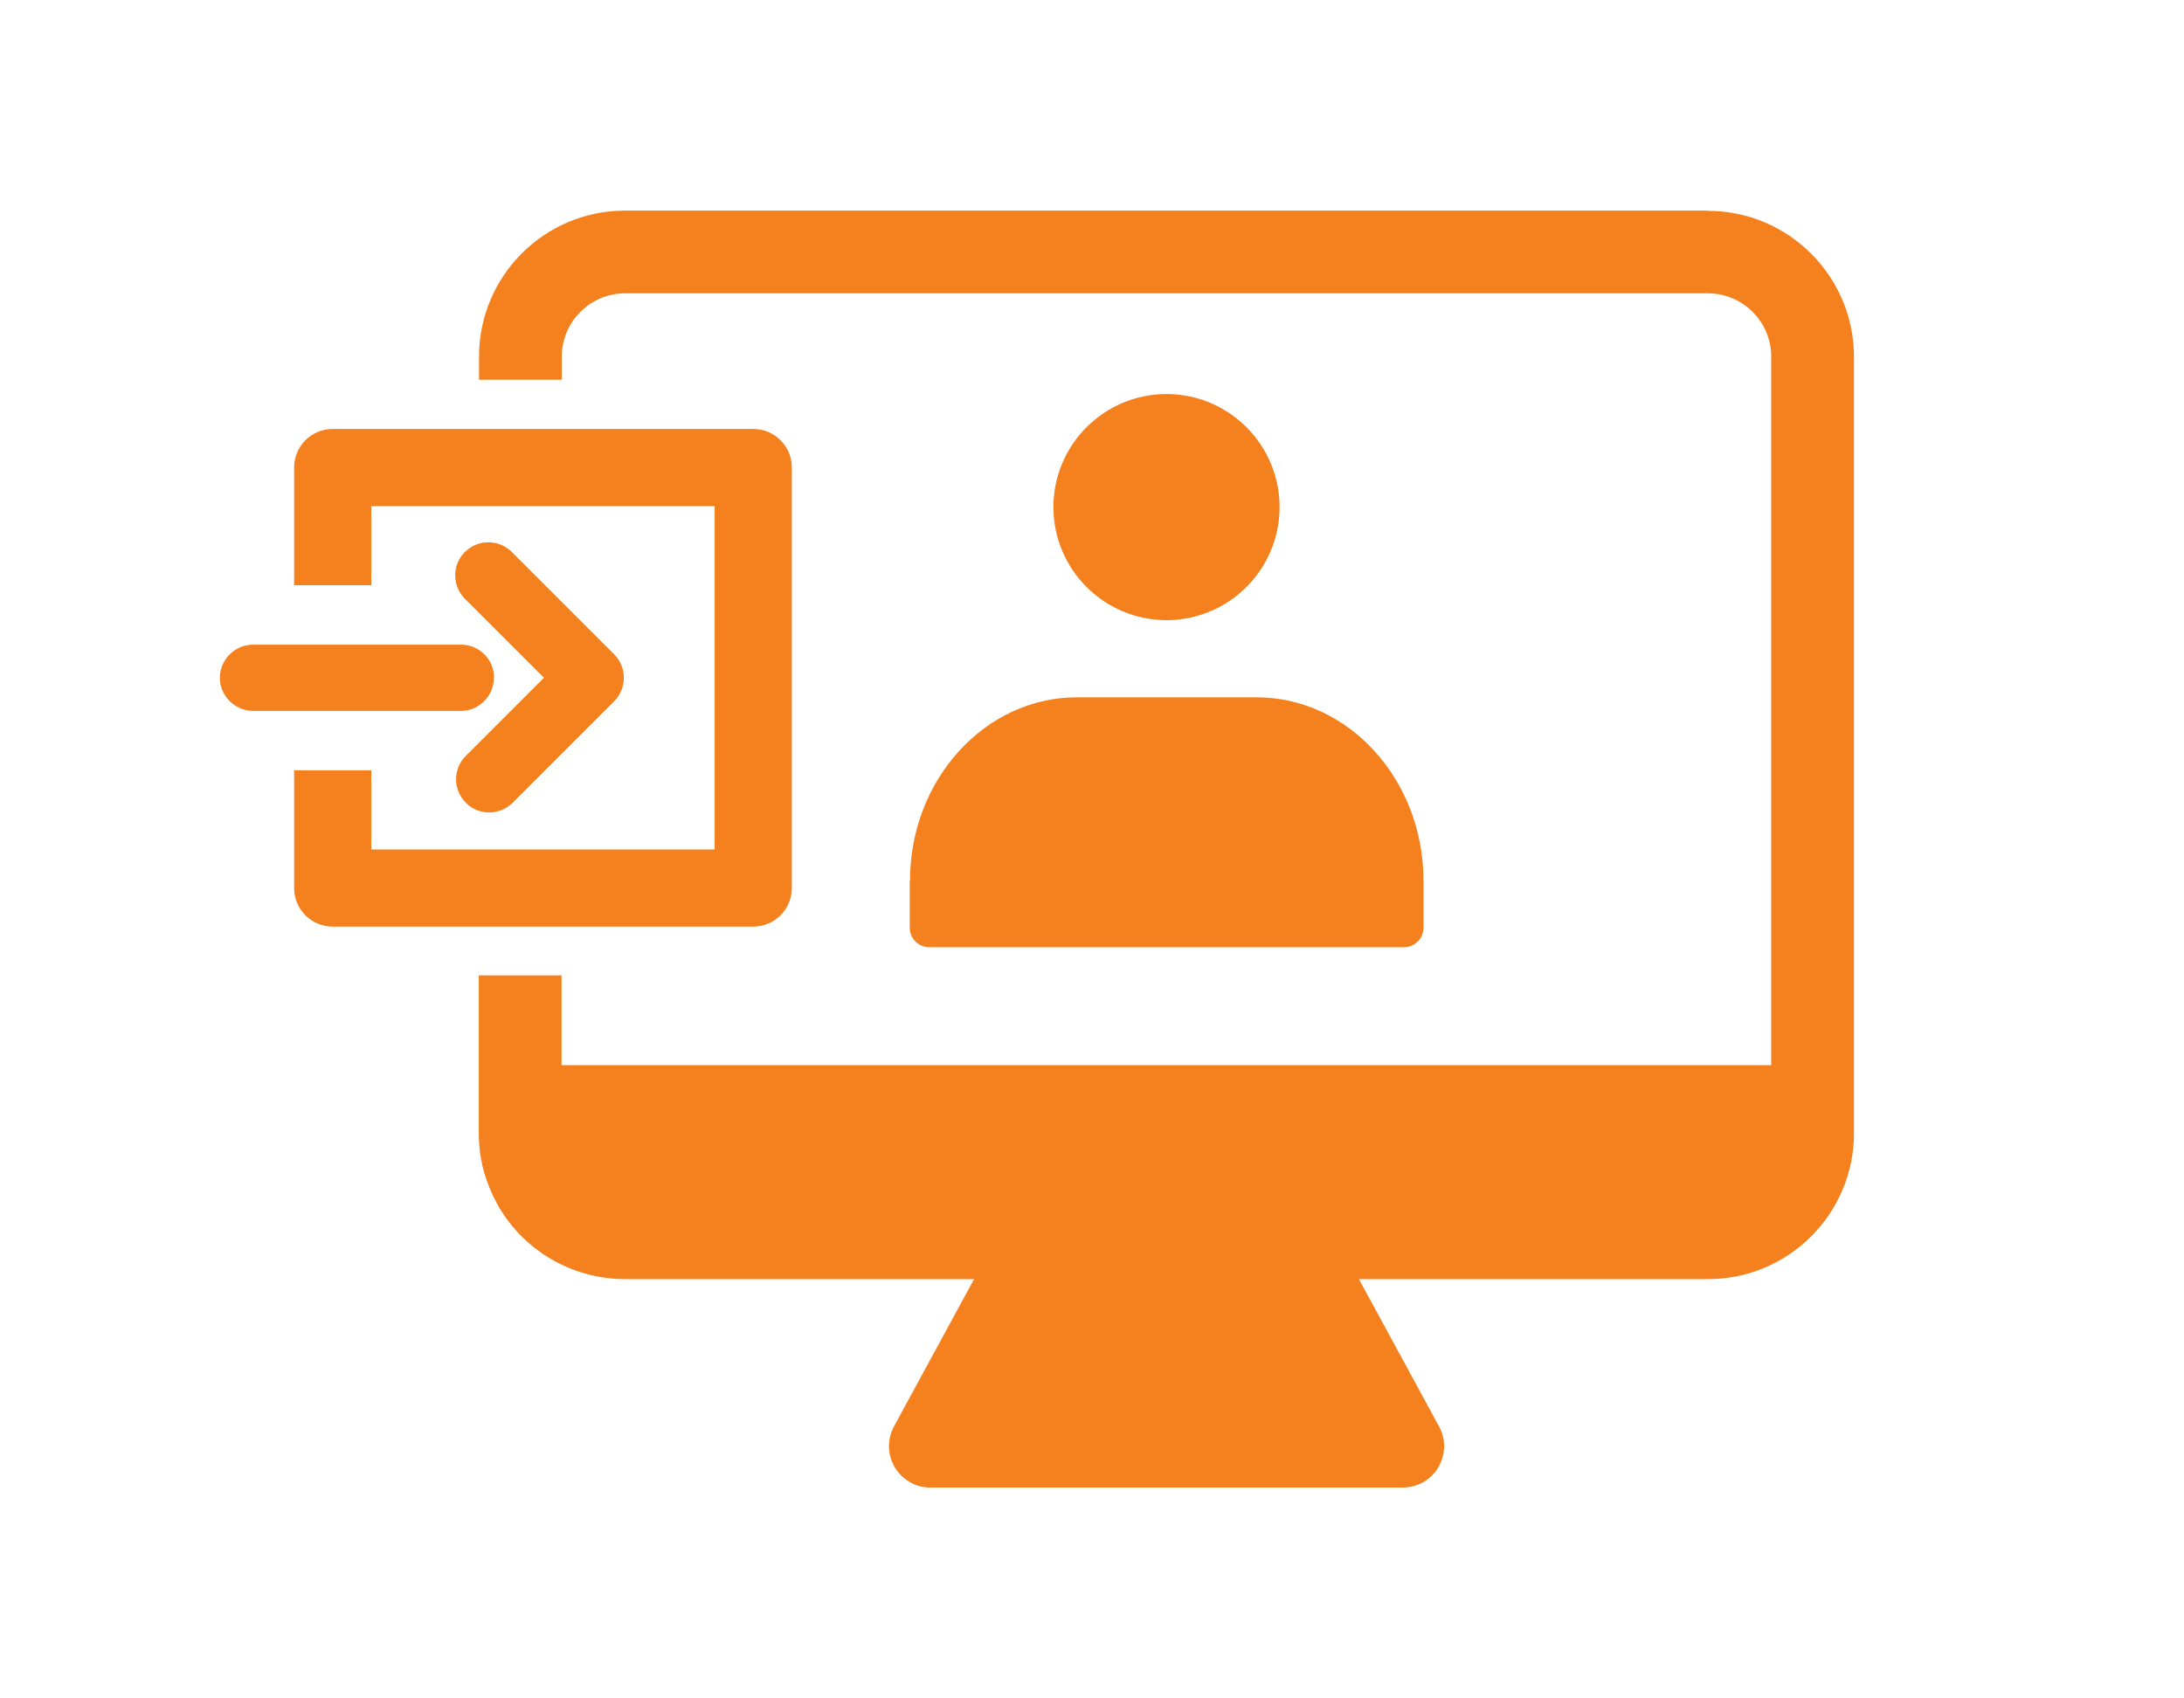
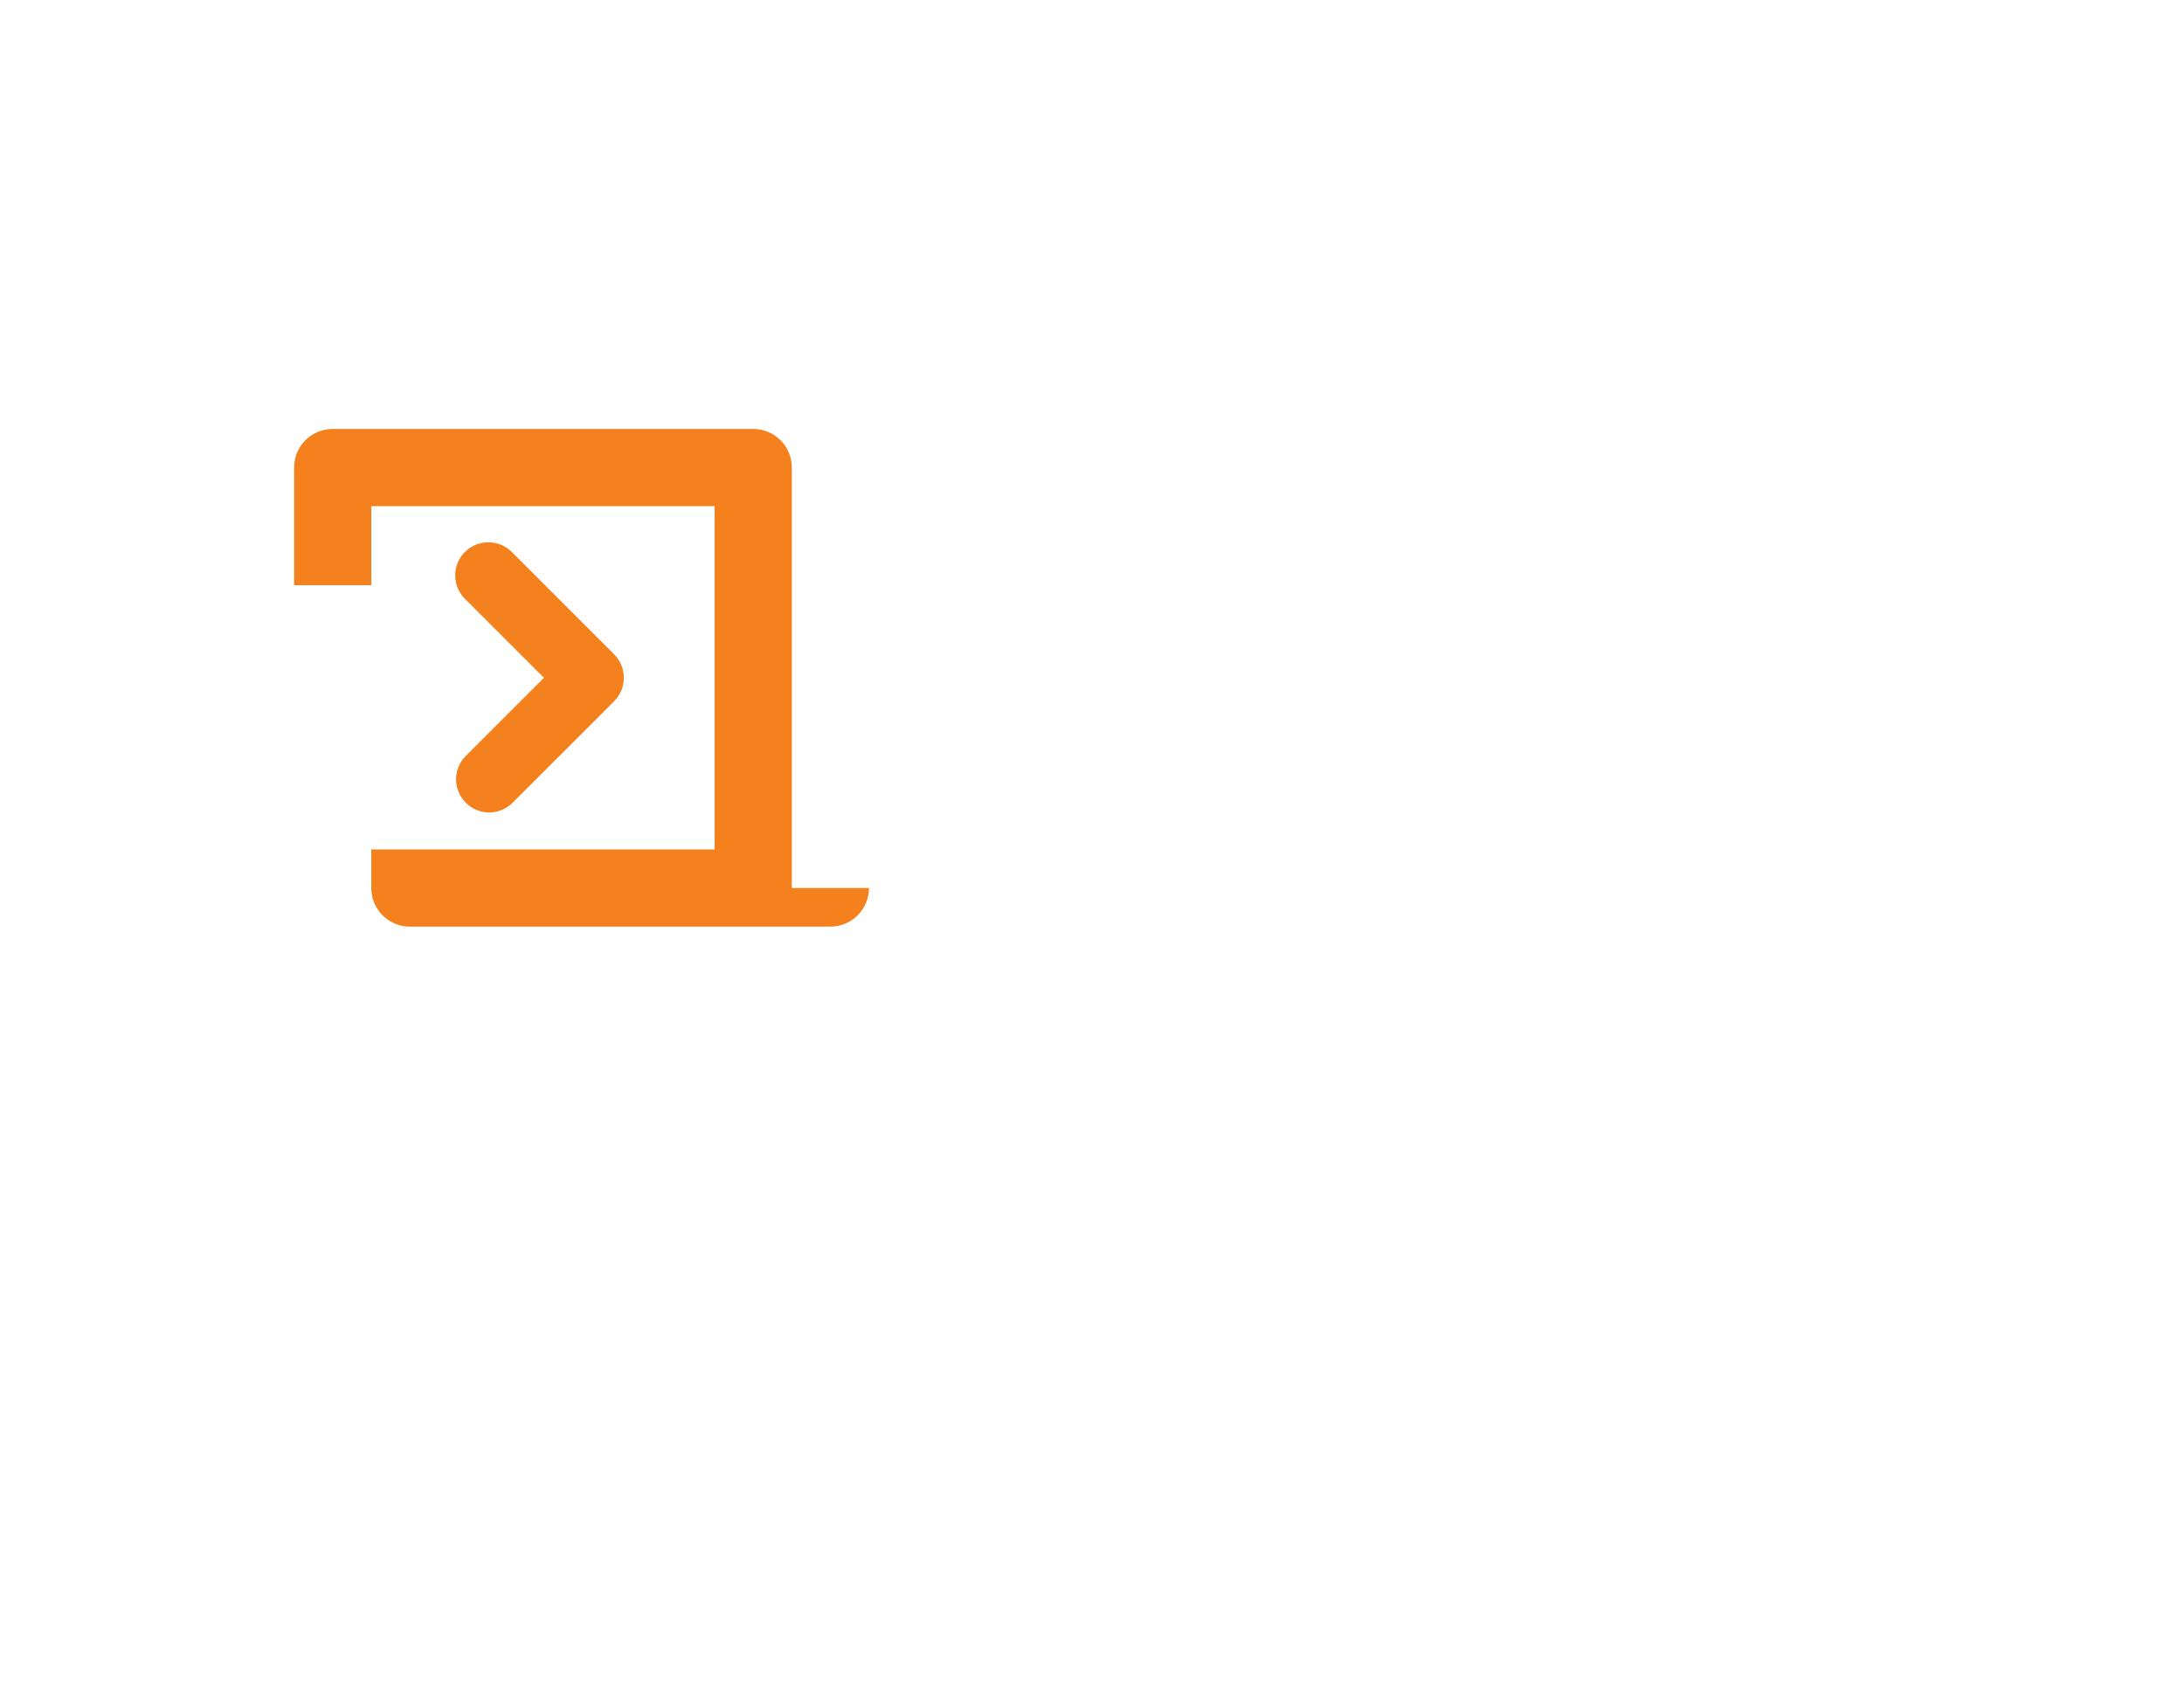
<svg xmlns="http://www.w3.org/2000/svg" id="_レイヤー_2" data-name="レイヤー 2" viewBox="0 0 90 70">
  <defs>
    <style>
      .cls-1 {
        fill: none;
      }

      .cls-1, .cls-2 {
        stroke-width: 0px;
      }

      .cls-2 {
        fill: #f4811e;
      }
    </style>
  </defs>
  <g id="_レイヤー_1-2" data-name="レイヤー 1">
    <g>
      <rect class="cls-1" width="90" height="70" />
      <g>
-         <path id="_パス_444" data-name="パス 444" class="cls-2" d="m70.38,8.68H25.76c-3.33,0-6.02,2.7-6.02,6.02v.95h3.41v-.95c0-1.44,1.17-2.61,2.61-2.61h44.62c1.44,0,2.61,1.17,2.61,2.61v29.2H23.14v-3.7h-3.41v6.5c0,.71.12,1.41.37,2.07.07.18.14.36.23.54.04.09.09.17.13.26,1.05,1.94,3.09,3.15,5.3,3.15h14.38l-3.3,6.07c-.45.83-.14,1.86.68,2.31.25.14.53.21.81.21h19.48c.94,0,1.7-.76,1.7-1.71,0-.28-.07-.56-.21-.81l-3.3-6.07h14.38c3.33,0,6.02-2.7,6.02-6.02V14.71c0-3.32-2.7-6.02-6.02-6.02" />
-         <path id="_パス_445" data-name="パス 445" class="cls-2" d="m48.07,25.56c2.57,0,4.66-2.09,4.66-4.66s-2.09-4.66-4.66-4.66c-2.57,0-4.66,2.09-4.66,4.66h0c0,2.57,2.09,4.66,4.66,4.66" />
-         <path id="_パス_446" data-name="パス 446" class="cls-2" d="m37.49,36.3v1.94c0,.44.36.8.8.8h19.57c.44,0,.8-.36.8-.8h0v-1.94c0-4.17-3.09-7.56-6.88-7.56h-7.4c-3.79,0-6.88,3.39-6.88,7.56" />
        <path id="_パス_447" data-name="パス 447" class="cls-2" d="m22.42,27.93l-3.22,3.22c-.54.53-.54,1.39-.01,1.93s1.39.54,1.93.01c0,0,0,0,.01-.01l4.18-4.18c.53-.53.53-1.4,0-1.93l-4.18-4.18c-.51-.55-1.37-.59-1.93-.08s-.59,1.37-.08,1.93c.02.03.05.05.07.07l3.22,3.22Z" />
-         <path id="_パス_448" data-name="パス 448" class="cls-2" d="m20.36,27.93c0-.75-.61-1.36-1.36-1.36h-8.57c-.75,0-1.36.61-1.37,1.36,0,.75.61,1.36,1.36,1.37h8.57c.75,0,1.36-.61,1.36-1.36h0" />
-         <path id="_パス_449" data-name="パス 449" class="cls-2" d="m32.63,36.6v-17.33c0-.88-.71-1.59-1.59-1.59H13.71c-.88,0-1.59.71-1.59,1.59h0v4.85h3.18v-3.26h14.15v14.15h-14.15v-3.26h-3.18v4.85c0,.88.71,1.59,1.59,1.59h17.33c.88,0,1.59-.71,1.59-1.59h0" />
+         <path id="_パス_449" data-name="パス 449" class="cls-2" d="m32.63,36.6v-17.33c0-.88-.71-1.59-1.59-1.59H13.71c-.88,0-1.59.71-1.59,1.59h0v4.85h3.18v-3.26h14.15v14.15h-14.15v-3.26v4.85c0,.88.71,1.59,1.59,1.59h17.33c.88,0,1.59-.71,1.59-1.59h0" />
      </g>
    </g>
  </g>
</svg>